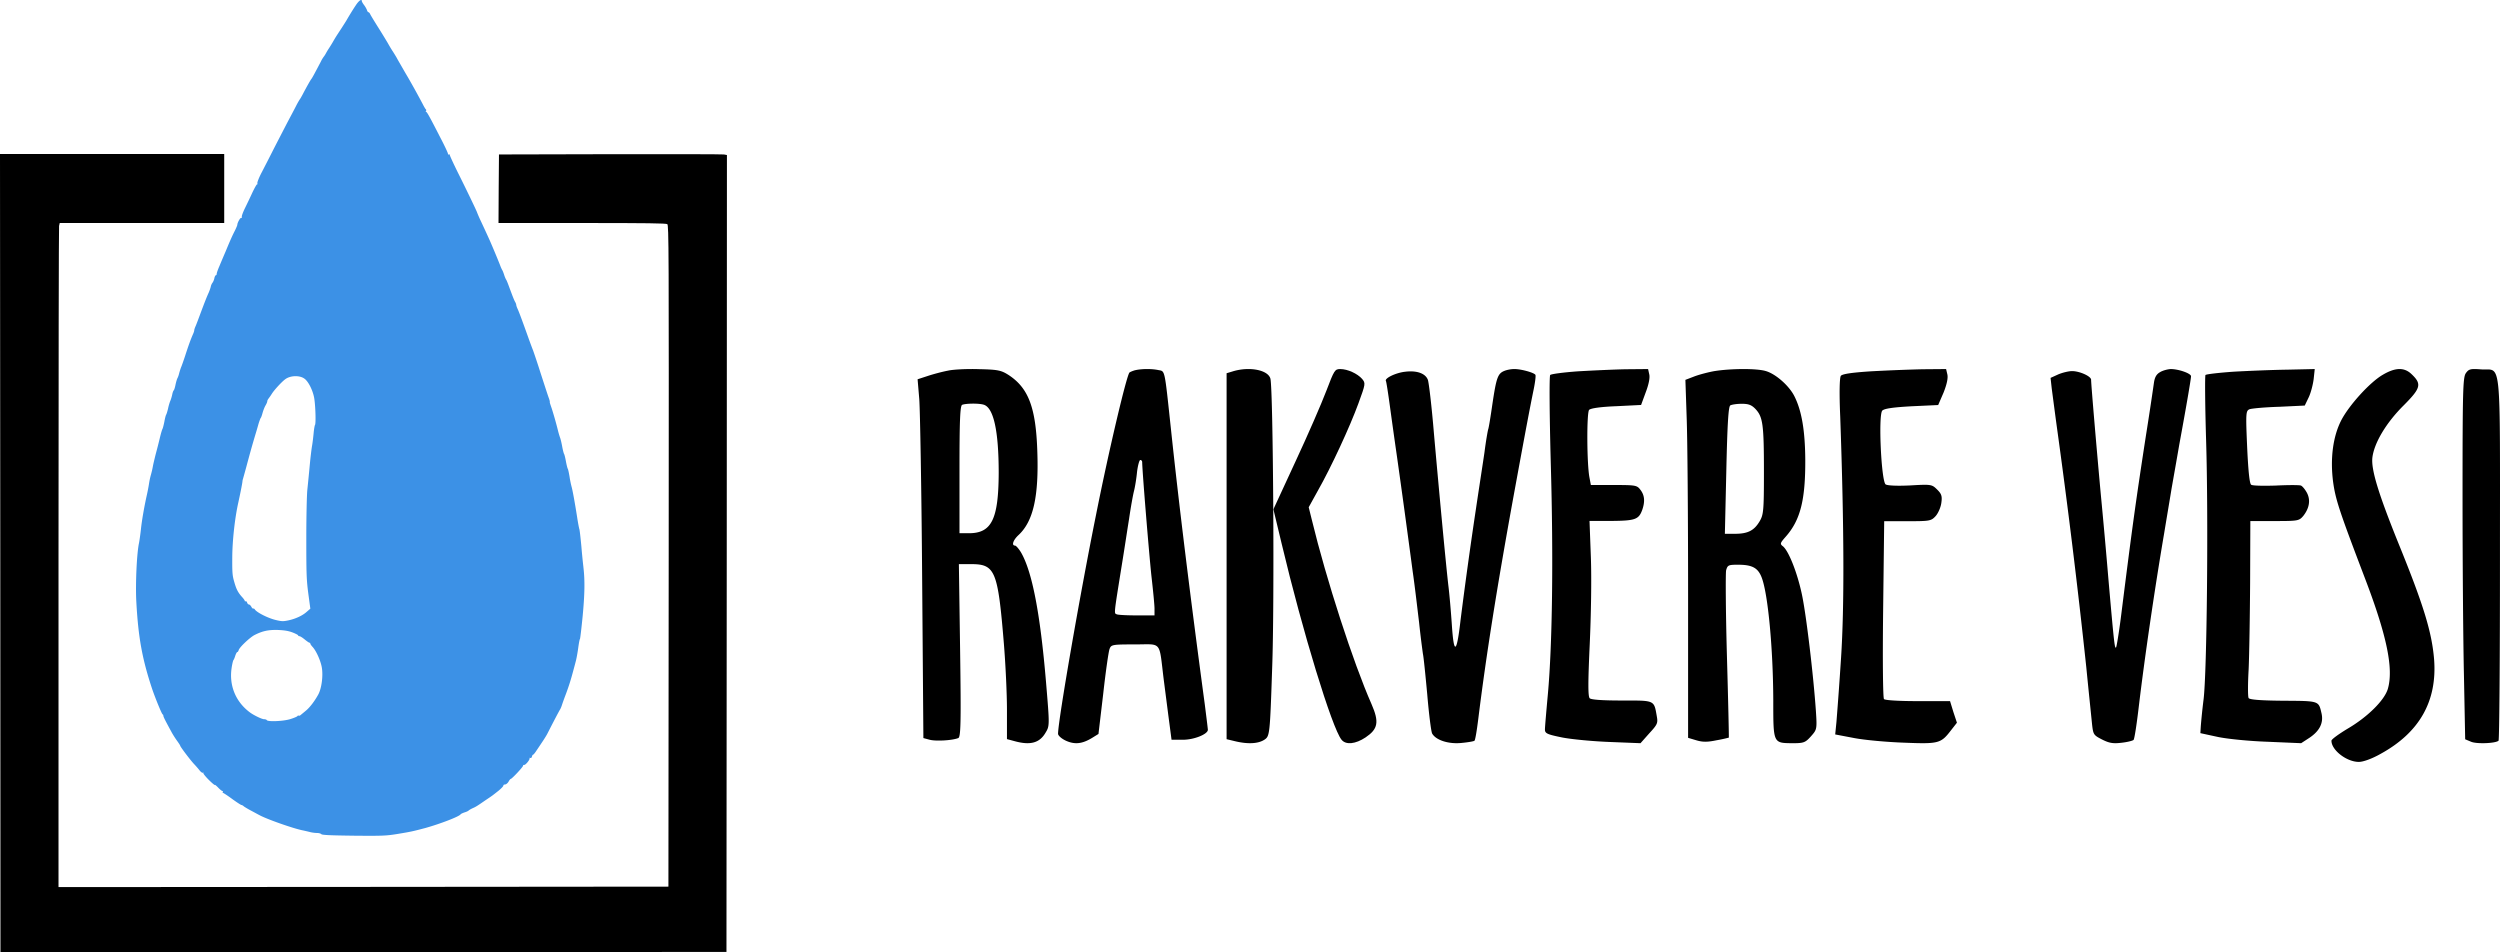
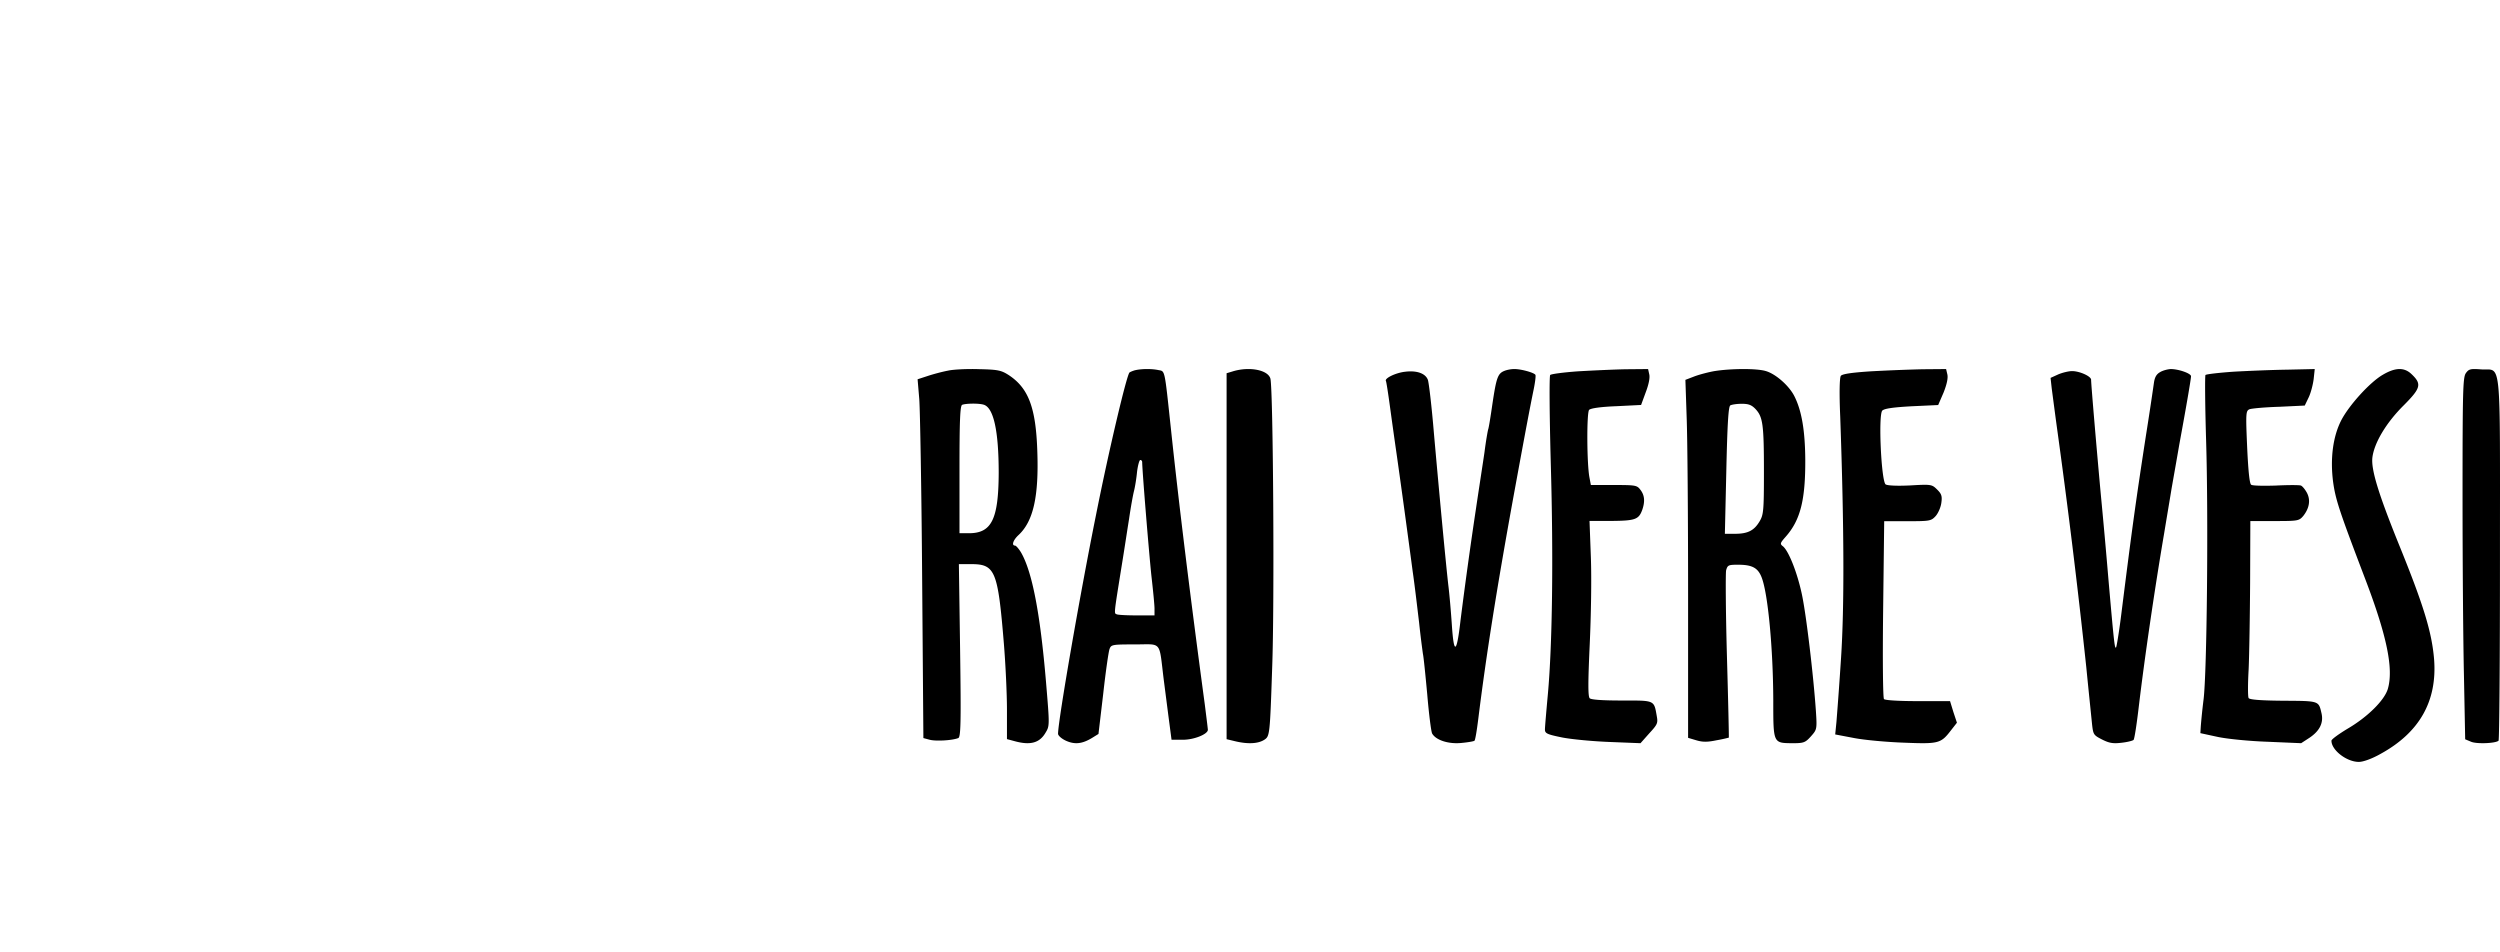
<svg xmlns="http://www.w3.org/2000/svg" width="210" height="80" viewBox="0 0 210 80" fill="none">
  <script id="youtube-hd-{4cf120ba-c67a-47a9-9c99-7ab813d08379}">var ythdlog = () =&gt; {};;var ythderror = () =&gt; {};</script>
  <path d="M79.644 31.132c-.468.086-1.248.294-1.716.45l-.85.277.14 1.662c.069.917.19 7.686.242 15.06l.104 13.417.52.139c.485.138 1.89.069 2.41-.139.207-.087.242-1.212.155-7.357l-.104-7.254h1.023c2.028 0 2.253.537 2.756 6.665.139 1.697.26 4.207.26 5.574v2.459l.641.173c1.318.363 2.098.155 2.6-.71.347-.571.347-.606.035-4.31-.485-5.73-1.161-9.227-2.097-10.837-.191-.312-.416-.572-.503-.572-.312 0-.156-.467.295-.883 1.248-1.16 1.716-3.254 1.577-7.08-.121-3.635-.745-5.263-2.392-6.353-.624-.399-.884-.468-2.461-.502-.971-.035-2.15.017-2.635.12zm2.964 2.856c.85.225 1.283 2.181 1.283 5.748-.018 3.877-.59 5.055-2.496 5.055h-.798v-5.35c0-4.12.052-5.366.226-5.436.294-.12 1.352-.138 1.785-.017zM95.341 31.1c-.19.053-.396.14-.465.192-.242.244-1.742 6.58-2.81 11.96-1.345 6.667-3.172 17.181-3.19 18.382 0 .157.293.418.673.592.741.33 1.362.261 2.19-.244l.533-.33.397-3.36c.207-1.863.448-3.551.534-3.778.138-.365.224-.383 2.138-.383 2.31 0 2-.365 2.413 2.96.156 1.2.362 2.82.466 3.603l.19 1.445h.965c.931 0 2.086-.47 2.086-.836 0-.087-.121-1.044-.259-2.14-1.241-9.227-2.172-16.8-2.844-23.136-.552-5.153-.483-4.822-1.069-4.944-.586-.122-1.43-.104-1.948.018zm.603 7.712c0 .714.587 7.817.776 9.575.138 1.2.259 2.437.259 2.733v.574H95.53c-.793 0-1.57-.035-1.707-.087-.259-.104-.276.14.414-4.178.19-1.149.448-2.872.603-3.83.138-.957.328-2.019.414-2.35.086-.33.207-1.062.258-1.619.07-.54.19-.992.276-.992.086 0 .155.087.155.174zm7.604-7.615l-.514.155v30.74l.72.173c1.091.26 1.955.208 2.47-.138.432-.293.452-.449.637-5.992.206-5.423.083-23.298-.144-24.317-.185-.742-1.769-1.053-3.169-.621zm22.815-.041c-.55.225-.67.571-.996 2.75-.155 1.073-.309 2.041-.361 2.162-.034.104-.189.969-.309 1.92-.138.952-.464 3.044-.704 4.67a410.023 410.023 0 0 0-1.306 9.426c-.326 2.872-.567 2.975-.738.312-.069-.986-.189-2.439-.292-3.252-.207-1.833-.722-7.281-1.203-12.695-.189-2.283-.429-4.324-.515-4.549-.206-.536-.928-.795-1.907-.674-.79.086-1.752.553-1.614.778.034.052.189 1.038.343 2.18.155 1.14.395 2.853.533 3.804.137.952.446 3.165.687 4.93.24 1.764.549 4.047.687 5.102.154 1.038.378 2.958.532 4.237a80.02 80.02 0 0 0 .327 2.681c.051.19.206 1.713.36 3.373.138 1.643.327 3.148.413 3.304.309.553 1.357.899 2.439.795.567-.052 1.065-.138 1.116-.19.069-.052.206-.9.327-1.885.669-5.38 1.563-10.983 2.92-18.455 1.185-6.469 1.408-7.593 1.683-8.96.154-.709.24-1.349.189-1.435-.12-.19-1.254-.502-1.804-.484-.24 0-.601.069-.807.155zm6.208.034c-1.21.086-2.273.224-2.354.31-.082.086-.066 3.12.049 7.448.229 7.982.13 15.24-.246 19.377-.13 1.414-.245 2.759-.245 2.948 0 .328.164.414 1.439.673.785.155 2.583.327 4.005.38l2.583.103.736-.828c.686-.741.735-.862.637-1.414-.245-1.396-.131-1.344-2.942-1.344-1.668 0-2.583-.07-2.698-.19-.147-.155-.147-1.293 0-4.482.115-2.5.164-5.569.098-7.362l-.114-3.051h1.847c1.994-.018 2.289-.121 2.583-.931.245-.707.196-1.224-.147-1.673-.294-.396-.409-.413-2.24-.413h-1.929l-.114-.604c-.229-1.138-.245-5.482-.033-5.706.131-.138.965-.259 2.289-.31l2.076-.104.392-1.069c.262-.69.36-1.224.295-1.5l-.099-.448-1.847.017c-.997.018-2.828.104-4.021.173zm11.498-.027c-.524.086-1.309.294-1.728.45l-.768.295.105 3.12c.07 1.698.122 8.475.122 15.026v11.924l.698.208c.524.156.925.156 1.675 0a12.83 12.83 0 0 0 1.047-.225c.018-.035-.052-3.103-.157-6.812-.104-3.726-.122-6.967-.069-7.244.122-.434.192-.468.994-.468 1.205 0 1.693.26 2.007 1.109.524 1.421.943 5.945.96 10.26 0 3.657-.017 3.605 1.606 3.623.96 0 1.082-.052 1.553-.572.506-.572.524-.59.419-2.167-.21-2.998-.803-8.007-1.169-9.74-.384-1.82-1.1-3.64-1.589-4.056-.279-.208-.244-.277.227-.814 1.239-1.404 1.658-3.103 1.641-6.482-.018-2.479-.314-4.142-.925-5.338-.454-.884-1.588-1.872-2.409-2.097-.785-.226-2.879-.208-4.24 0zm3.403 3.206c.611.659.698 1.3.698 5.269 0 3.275-.035 3.605-.367 4.16-.453.762-.977 1.04-2.059 1.04h-.855l.122-5.322c.087-3.9.175-5.355.332-5.46.104-.068.541-.138.959-.138.594 0 .838.104 1.17.45zm9.697-3.179c-1.629.104-2.416.224-2.539.38-.105.155-.14 1.382-.052 3.42.332 9.396.35 15.96.07 20.277a377.288 377.288 0 0 1-.386 5.372l-.105 1.054 1.541.293c.858.173 2.749.346 4.22.398 2.976.12 3.116.069 3.991-1.071l.473-.605-.298-.898-.28-.915h-2.696c-1.576 0-2.766-.07-2.854-.173-.087-.104-.122-3.247-.07-7.565l.088-7.376h1.961c1.838 0 1.978-.017 2.346-.414.21-.225.437-.725.49-1.105.088-.588.017-.778-.35-1.14-.438-.432-.49-.45-2.259-.346-1.085.052-1.908.017-2.066-.086-.367-.26-.63-5.856-.28-6.201.175-.173.911-.276 2.469-.363l2.223-.103.456-1.054c.28-.708.385-1.226.315-1.52l-.105-.449-1.979.017a148.81 148.81 0 0 0-4.324.173zm24.278.07c-.307.172-.452.431-.517.898a286.12 286.12 0 0 1-.662 4.37c-.92 5.962-1.21 8.156-2.13 15.465-.161 1.226-.339 2.315-.387 2.384-.113.155-.162-.225-.646-5.754a600.468 600.468 0 0 0-.645-7.17c-.339-3.715-.807-9.157-.807-9.555 0-.293-.969-.725-1.598-.725-.275 0-.791.12-1.162.276l-.646.294.097.881c.065.484.242 1.849.404 3.041a639.814 639.814 0 0 1 2.501 20.388c.21 2.142.436 4.285.484 4.786.097.864.129.916.839 1.279.582.293.904.362 1.614.276.501-.052.969-.173 1.033-.242.081-.086.275-1.382.452-2.903.468-3.922 1.324-9.796 2.114-14.427.178-1.088.468-2.799.63-3.8.177-1.003.468-2.644.645-3.681.646-3.507.985-5.529.985-5.736 0-.242-1.049-.605-1.711-.605-.258.017-.662.12-.887.26zm6.152-.036c-1.214.086-2.268.207-2.339.276-.054.069-.036 2.567.054 5.548.196 6.427.071 19.384-.215 21.71a54.383 54.383 0 0 0-.232 2.24l-.036.586 1.429.31c.786.173 2.679.362 4.232.414l2.804.12.714-.465c.839-.568 1.178-1.24 1-2.033-.25-1.068-.161-1.05-3.197-1.068-1.874-.017-2.839-.086-2.928-.224-.071-.104-.071-1.19 0-2.412.054-1.207.107-4.515.125-7.34l.018-5.118h2.035c1.983 0 2.054-.017 2.411-.43.518-.656.625-1.345.304-1.948-.161-.293-.375-.551-.5-.603-.125-.052-1.072-.052-2.107 0-1.036.034-1.965.017-2.072-.069-.143-.086-.25-1.24-.339-3.17-.125-2.86-.107-3.033.196-3.17.197-.07 1.304-.173 2.5-.208l2.143-.103.339-.706c.179-.38.358-1.086.411-1.534l.089-.827-2.303.052c-1.268.017-3.304.103-4.536.172zm12.545.263c-1.075.626-2.83 2.555-3.49 3.84-.679 1.339-.924 3.146-.679 5.11.207 1.529.509 2.432 2.698 8.184 1.83 4.796 2.396 7.56 1.905 9.245-.283.956-1.698 2.363-3.396 3.354-.717.434-1.32.869-1.339.99-.019.782 1.264 1.79 2.301 1.79.359 0 1.095-.26 1.83-.678 3.264-1.79 4.755-4.43 4.491-7.924-.189-2.293-.868-4.535-3.019-9.818-1.66-4.118-2.264-6.1-2.17-7.107.132-1.234 1.151-2.954 2.642-4.431 1.452-1.46 1.528-1.79.622-2.642-.603-.555-1.339-.538-2.396.087zm6.982-.132c-.238.362-.272 1.428-.272 10.3 0 5.433.051 12.26.119 15.165l.102 5.279.492.206c.476.206 2.073.138 2.311-.086.068-.069.119-6.964.119-15.32 0-17.349.152-15.75-1.58-15.87-.901-.069-1.037-.035-1.291.326z" fill="#000" />
-   <path d="M111.405 32.848c-.393 1.037-1.539 3.68-2.571 5.89l-1.868 4.043.688 2.867c1.769 7.446 4.243 15.513 5.029 16.48.36.466 1.179.38 2.031-.19 1.049-.708 1.147-1.296.492-2.798-1.54-3.49-3.801-10.469-5.013-15.478l-.262-1.054.754-1.364c1.13-1.987 2.719-5.425 3.423-7.36.606-1.657.606-1.692.311-2.055-.393-.449-1.228-.829-1.834-.829-.459 0-.508.086-1.18 1.848z" fill="#000" />
-   <path d="M29.906.416c-.244.36-.558.87-.81 1.309-.04.07-.236.376-.432.681-.386.588-.472.713-.708 1.128a14.5 14.5 0 0 1-.315.51 5.74 5.74 0 0 0-.283.47 2.02 2.02 0 0 1-.18.274 2.432 2.432 0 0 0-.229.392c-.605 1.151-.731 1.379-.802 1.465-.07.086-.4.666-.739 1.316-.094.172-.18.329-.205.352a6.048 6.048 0 0 0-.314.549c-.142.282-.488.932-.763 1.45-.267.516-.778 1.504-1.132 2.193-.346.69-.81 1.59-1.023 1.998-.212.407-.37.807-.353.885.015.07.008.118-.024.102-.031-.024-.204.29-.393.682-.181.4-.464.987-.621 1.308-.158.321-.283.65-.268.729.008.078-.015.125-.055.101-.07-.047-.322.408-.322.572 0 .047-.087.251-.189.463-.22.43-.393.807-.794 1.778-.165.384-.401.94-.52 1.23-.125.282-.227.572-.227.642 0 .071-.032.126-.071.126-.04 0-.102.117-.126.25-.031.142-.102.314-.157.377a.867.867 0 0 0-.15.352c-.031.125-.11.337-.165.47-.18.392-.346.823-.684 1.724-.173.47-.362.971-.425 1.112-.062.134-.11.282-.11.337 0 .055-.047.204-.11.337-.188.431-.37.925-.645 1.779-.149.454-.306.893-.345.979-.04.086-.11.313-.166.51a1.94 1.94 0 0 1-.149.43c-.031.04-.102.282-.157.525-.047.25-.118.47-.158.494-.031.023-.086.172-.117.329-.032.164-.103.4-.158.532-.055.126-.15.431-.196.666-.056.235-.126.463-.158.51-.031.039-.102.305-.15.58-.054.273-.125.556-.164.626-.04.07-.142.423-.228.791a46.67 46.67 0 0 1-.33 1.293c-.087.345-.197.8-.236 1.003a7.427 7.427 0 0 1-.181.783 6.246 6.246 0 0 0-.158.76c-.031.196-.102.58-.165.862-.228 1.01-.432 2.186-.51 2.946-.048.423-.119.932-.158 1.128-.189.862-.307 3.432-.228 4.92.165 3.017.487 4.803 1.329 7.341.275.807.81 2.108.88 2.14.04.015.063.07.063.117 0 .086.165.415.7 1.394.102.188.307.51.448.705.15.204.268.392.268.416 0 .086.873 1.237 1.172 1.55.157.165.361.4.463.534.103.125.22.211.268.188.047-.032.063-.024.04.023-.024.04.18.298.455.572.283.282.511.47.511.43 0-.038.126.064.276.22.15.157.314.29.361.29.04 0 .055.04.032.079-.024.039-.016.078.016.078.039 0 .385.227.77.51.386.281.74.508.779.508.04 0 .134.047.196.11.071.055.362.235.653.384.291.157.59.321.669.36.62.337 2.736 1.082 3.562 1.262.236.047.558.125.715.164.158.04.41.07.559.07.15 0 .314.048.361.103.08.07.763.101 2.737.125 2.406.023 2.72.008 3.673-.149 1.1-.18 1.281-.22 2.335-.501 1.235-.345 2.831-.956 2.949-1.144.024-.04.173-.11.338-.165.157-.047.307-.117.33-.149.024-.03.166-.117.315-.188.299-.133.346-.156 1.093-.673.598-.4.543-.36 1.109-.807.236-.196.424-.392.409-.44-.008-.046.055-.085.133-.085.087 0 .22-.102.3-.235.07-.133.157-.235.188-.235.094 0 1.054-1.027 1.03-1.105-.008-.04.04-.07.102-.07.126 0 .488-.447.449-.565-.008-.039.015-.047.062-.023.055.031.11-.016.134-.11.024-.094.07-.164.102-.164.032 0 .158-.15.276-.337.125-.18.353-.525.51-.76.158-.235.347-.54.41-.666.542-1.066 1.022-1.974 1.07-2.037.03-.047.101-.204.149-.353.047-.148.196-.572.338-.94.267-.72.416-1.206.597-1.88.063-.235.166-.611.22-.823.063-.22.158-.728.213-1.136.055-.407.118-.76.15-.783.023-.024.125-.886.227-1.92.173-1.825.197-3 .063-4.113a58.93 58.93 0 0 1-.173-1.763c-.07-.736-.141-1.386-.173-1.45-.023-.062-.11-.508-.18-.978-.205-1.309-.394-2.327-.473-2.586a7.78 7.78 0 0 1-.165-.822c-.055-.322-.118-.627-.149-.666-.032-.047-.102-.33-.157-.627-.055-.306-.126-.588-.158-.627-.031-.047-.102-.329-.157-.627-.055-.305-.134-.634-.18-.744a7.023 7.023 0 0 1-.182-.627 31.23 31.23 0 0 0-.51-1.802c-.166-.485-.174-.509-.166-.564.008-.031-.031-.196-.094-.352-.063-.165-.362-1.09-.677-2.06a68.514 68.514 0 0 0-.636-1.92c-.04-.087-.19-.494-.339-.901-.48-1.348-.833-2.312-.951-2.562-.063-.133-.118-.282-.118-.337a.696.696 0 0 0-.094-.259c-.095-.164-.22-.493-.551-1.386-.086-.235-.18-.47-.22-.51a2.27 2.27 0 0 1-.157-.391c-.056-.173-.126-.353-.158-.392a2.924 2.924 0 0 1-.188-.43 70.22 70.22 0 0 0-.85-2.038c-.189-.415-.26-.58-.731-1.59a11.244 11.244 0 0 1-.354-.807c0-.047-.904-1.935-1.62-3.361-.362-.737-.66-1.38-.66-1.434 0-.055-.032-.078-.08-.055-.038.024-.078 0-.078-.063 0-.062-.275-.658-.62-1.316-.968-1.888-1.173-2.256-1.236-2.201-.031.031-.031.008.008-.055.032-.055.032-.126-.008-.157-.039-.023-.165-.243-.283-.478a70.78 70.78 0 0 0-1.226-2.217 38.174 38.174 0 0 1-.33-.564c-.087-.149-.229-.4-.315-.548a18.67 18.67 0 0 1-.323-.572 23.784 23.784 0 0 0-.299-.486c-.078-.11-.267-.423-.424-.705a54.965 54.965 0 0 0-.842-1.371c-.298-.478-.582-.94-.629-1.042-.039-.094-.11-.173-.15-.173-.038 0-.101-.078-.125-.18a2.076 2.076 0 0 0-.244-.423c-.102-.133-.188-.282-.188-.329 0-.212-.236-.055-.488.321zm-4.34 31.386c.33.227.707.971.825 1.621.11.62.157 2.155.07 2.272-.03.04-.086.36-.117.706-.032.344-.087.799-.126 1.018-.04.212-.134.956-.197 1.645-.063.69-.157 1.622-.204 2.076-.047.455-.087 2.304-.087 4.114 0 2.93.016 3.431.165 4.583l.174 1.292-.3.26c-.361.328-.959.602-1.572.728-.409.086-.55.078-1.014-.032-.669-.156-1.62-.642-1.778-.893-.039-.063-.094-.086-.126-.07-.031.023-.11-.047-.165-.15-.055-.109-.15-.195-.204-.195-.055 0-.126-.07-.15-.157-.031-.086-.086-.14-.125-.117-.04.031-.071.015-.071-.024s-.079-.156-.173-.266c-.378-.407-.527-.682-.7-1.285-.165-.556-.189-.76-.18-2.107.007-1.426.22-3.314.502-4.584.142-.642.339-1.606.354-1.802a.799.799 0 0 1 .04-.196s.133-.462.283-1.018c.275-1.026.424-1.575.723-2.585.095-.306.228-.76.299-1.019.079-.258.165-.486.189-.51.031-.023.102-.219.157-.43.063-.22.173-.502.252-.627.078-.133.141-.282.141-.337 0-.055.04-.14.079-.196a6.03 6.03 0 0 0 .314-.454c.205-.321.834-1.003 1.117-1.207.425-.32 1.203-.344 1.604-.054zM24.558 53.12c.267.101.487.219.487.25 0 .04.047.07.11.07s.26.126.44.275c.182.149.362.274.402.274.04 0 .07.032.07.07 0 .048.087.173.197.29.299.322.676 1.16.77 1.724.119.697-.015 1.74-.298 2.264-.307.557-.708 1.09-1.046 1.364-.157.133-.354.29-.425.352-.07.063-.149.086-.18.063-.024-.032-.071-.008-.103.039-.031.047-.299.157-.597.25-.574.18-1.88.236-1.974.087-.024-.047-.134-.078-.228-.078-.189 0-.928-.36-1.243-.612-1.156-.885-1.698-2.232-1.486-3.674.047-.33.118-.635.157-.682.04-.047.11-.219.158-.383.055-.157.125-.29.165-.29.04 0 .094-.079.118-.173.078-.243.935-1.05 1.32-1.253.677-.345 1.157-.447 1.943-.431.543.023.881.07 1.243.204z" fill="#3C91E6" />
-   <path d="M.024 46.468L.039 80l30.496-.016 30.488-.023.024-33.47.015-33.469-.251-.047c-.142-.023-4.451-.031-9.578-.023l-9.319.023-.024 2.875-.015 2.883h7.022c5.497 0 7.054.024 7.156.095.126.094.134 1.833.118 27.875l-.024 27.774-25.612.023-25.62.016V46.867c0-15.206.023-27.757.047-27.89l.055-.244h13.817v-5.798H0l.024 33.533z" fill="#000" />
</svg>